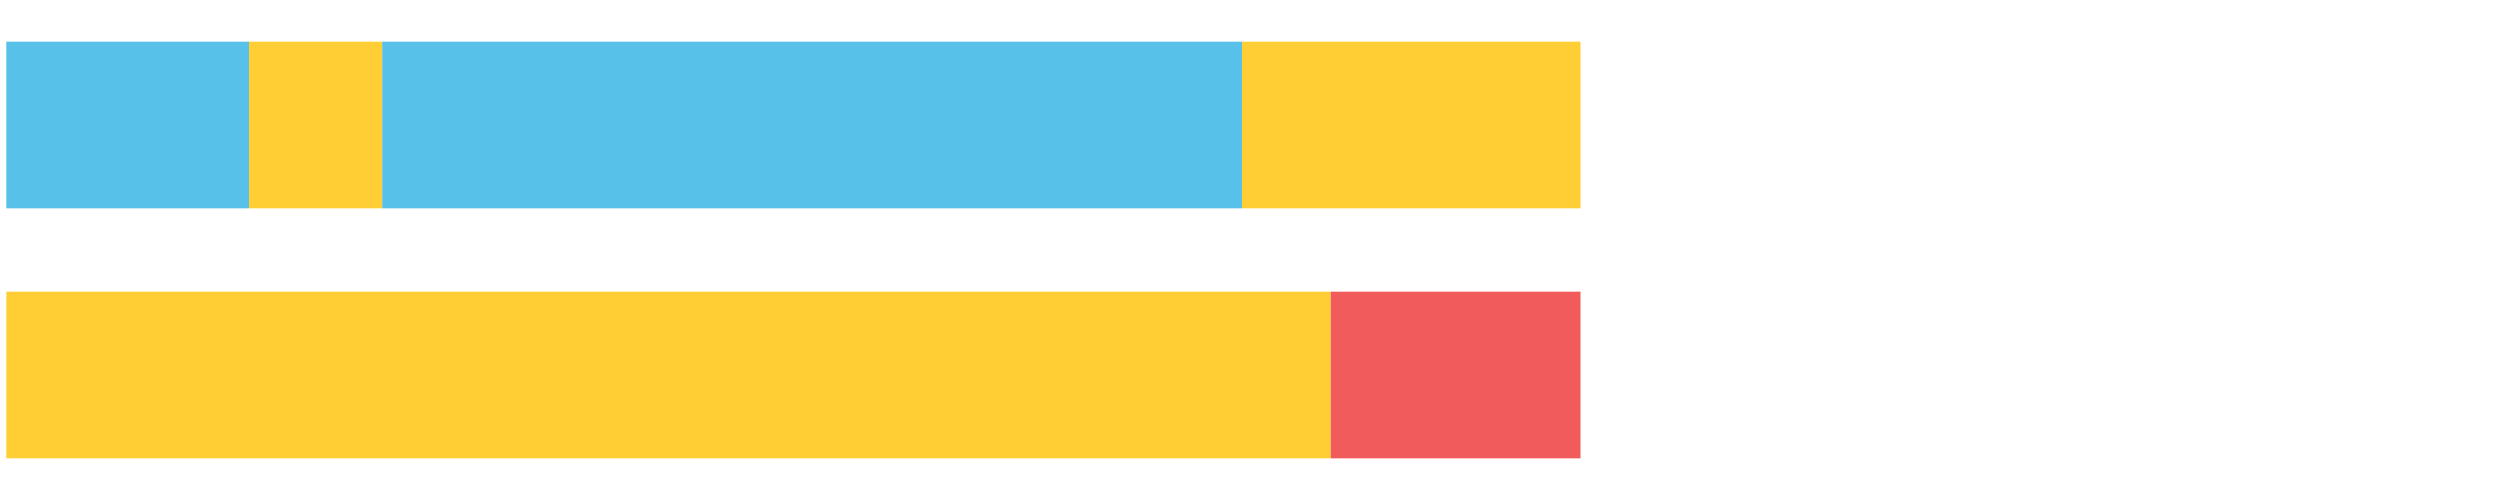
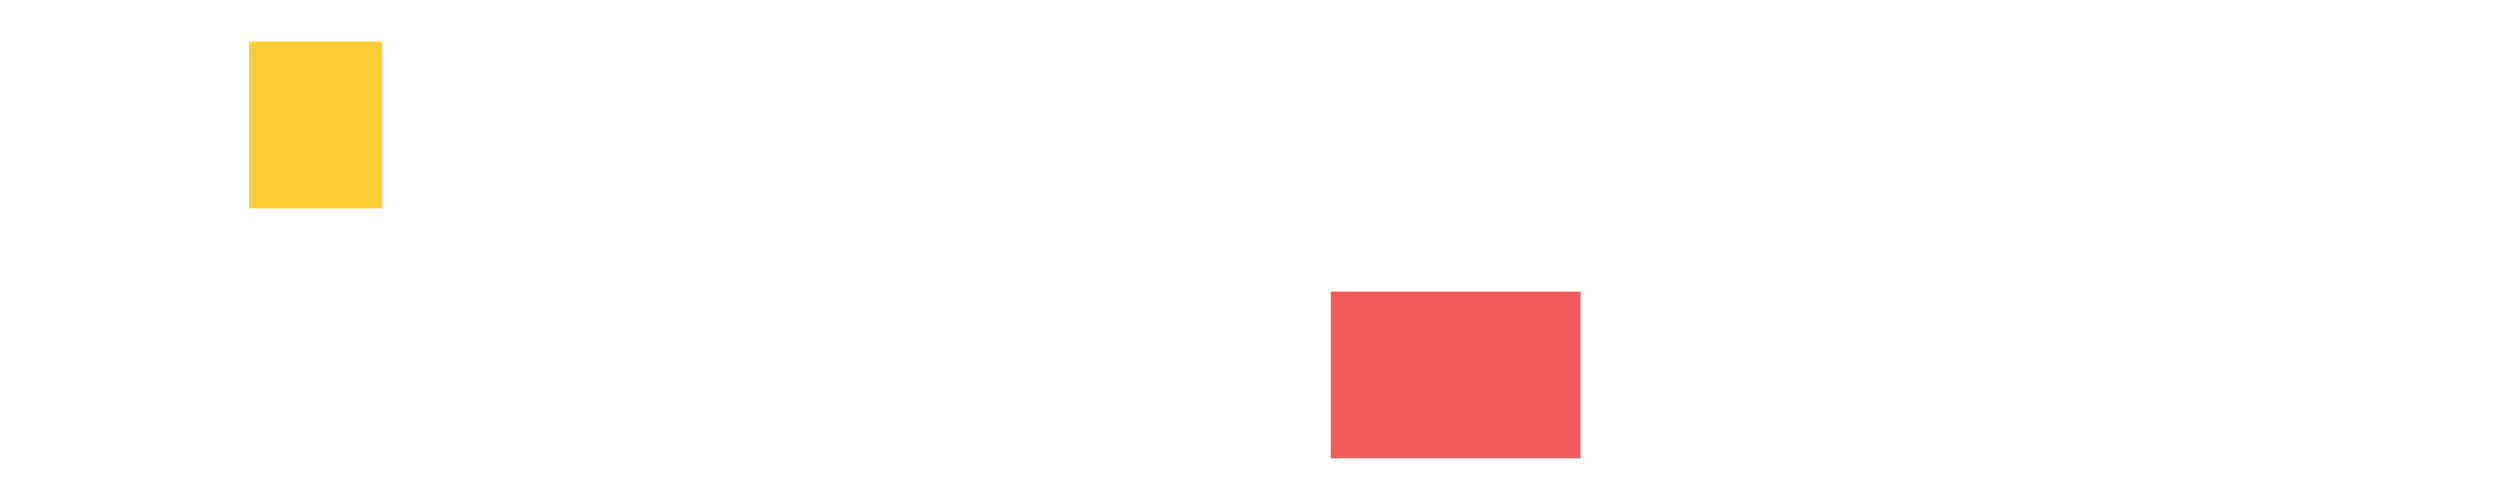
<svg xmlns="http://www.w3.org/2000/svg" width="1080pt" height="216pt" viewBox="0 0 1080 216" version="1.1">
  <g>
-     <path style="stroke:none;fill-rule:nonzero;fill:#57C1E9;fill-opacity:1;" d="M 2.731 18 L 2.731 90 L 107.574 90 L 107.574 18 Z M 2.731 18" />
    <path style="stroke:none;fill-rule:nonzero;fill:#FFCE34;fill-opacity:1;" d="M 107.574 18 L 107.574 90 L 165.107 90 L 165.107 18 Z M 107.574 18" />
-     <path style="stroke:none;fill-rule:nonzero;fill:#57C1E9;fill-opacity:1;" d="M 165.107 18 L 165.107 90 L 536.556 90 L 536.556 18 Z M 165.107 18" />
-     <path style="stroke:none;fill-rule:nonzero;fill:#FFCE34;fill-opacity:1;" d="M 536.556 18 L 536.556 90 L 682.776 90 L 682.776 18 Z M 536.556 18" />
-     <path style="stroke:none;fill-rule:nonzero;fill:#FFCE34;fill-opacity:1;" d="M 2.731 126 L 2.731 198 L 574.889 198 L 574.889 126 Z M 2.731 126" />
    <path style="stroke:none;fill-rule:nonzero;fill:#F15B5C;fill-opacity:1;" d="M 574.889 126 L 574.889 198 L 682.776 198 L 682.776 126 Z M 574.889 126" />
  </g>
</svg>